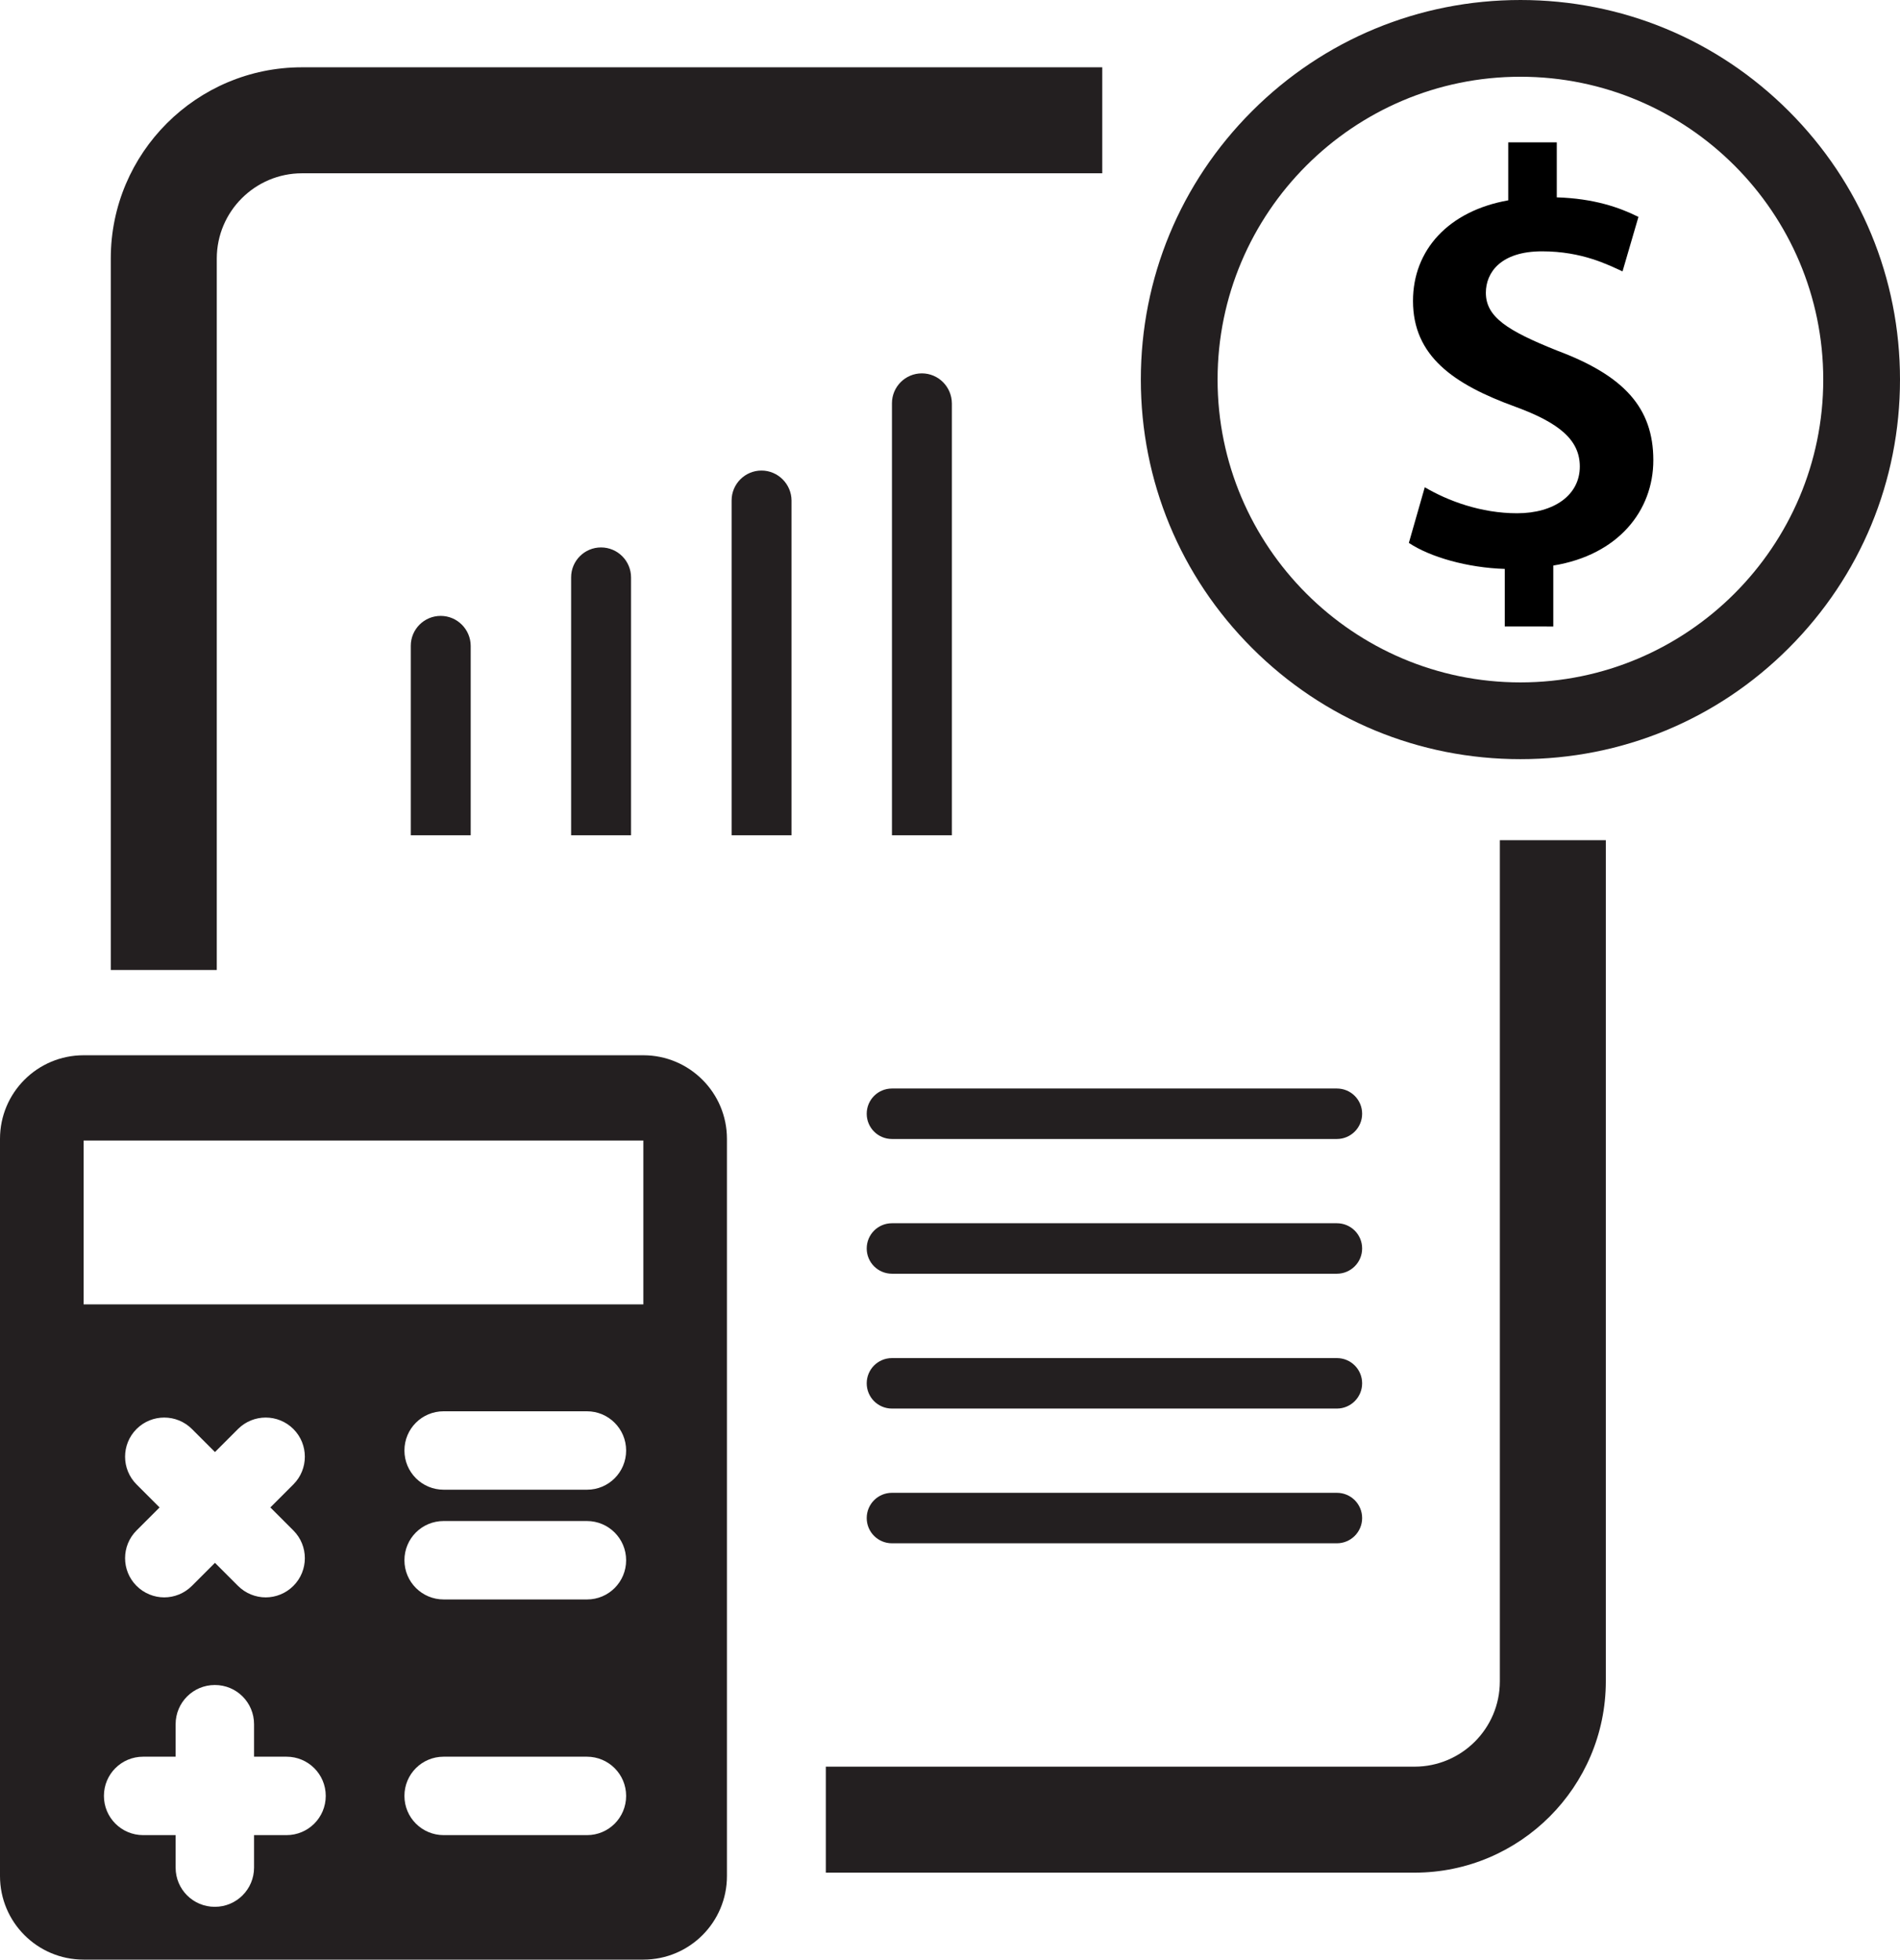
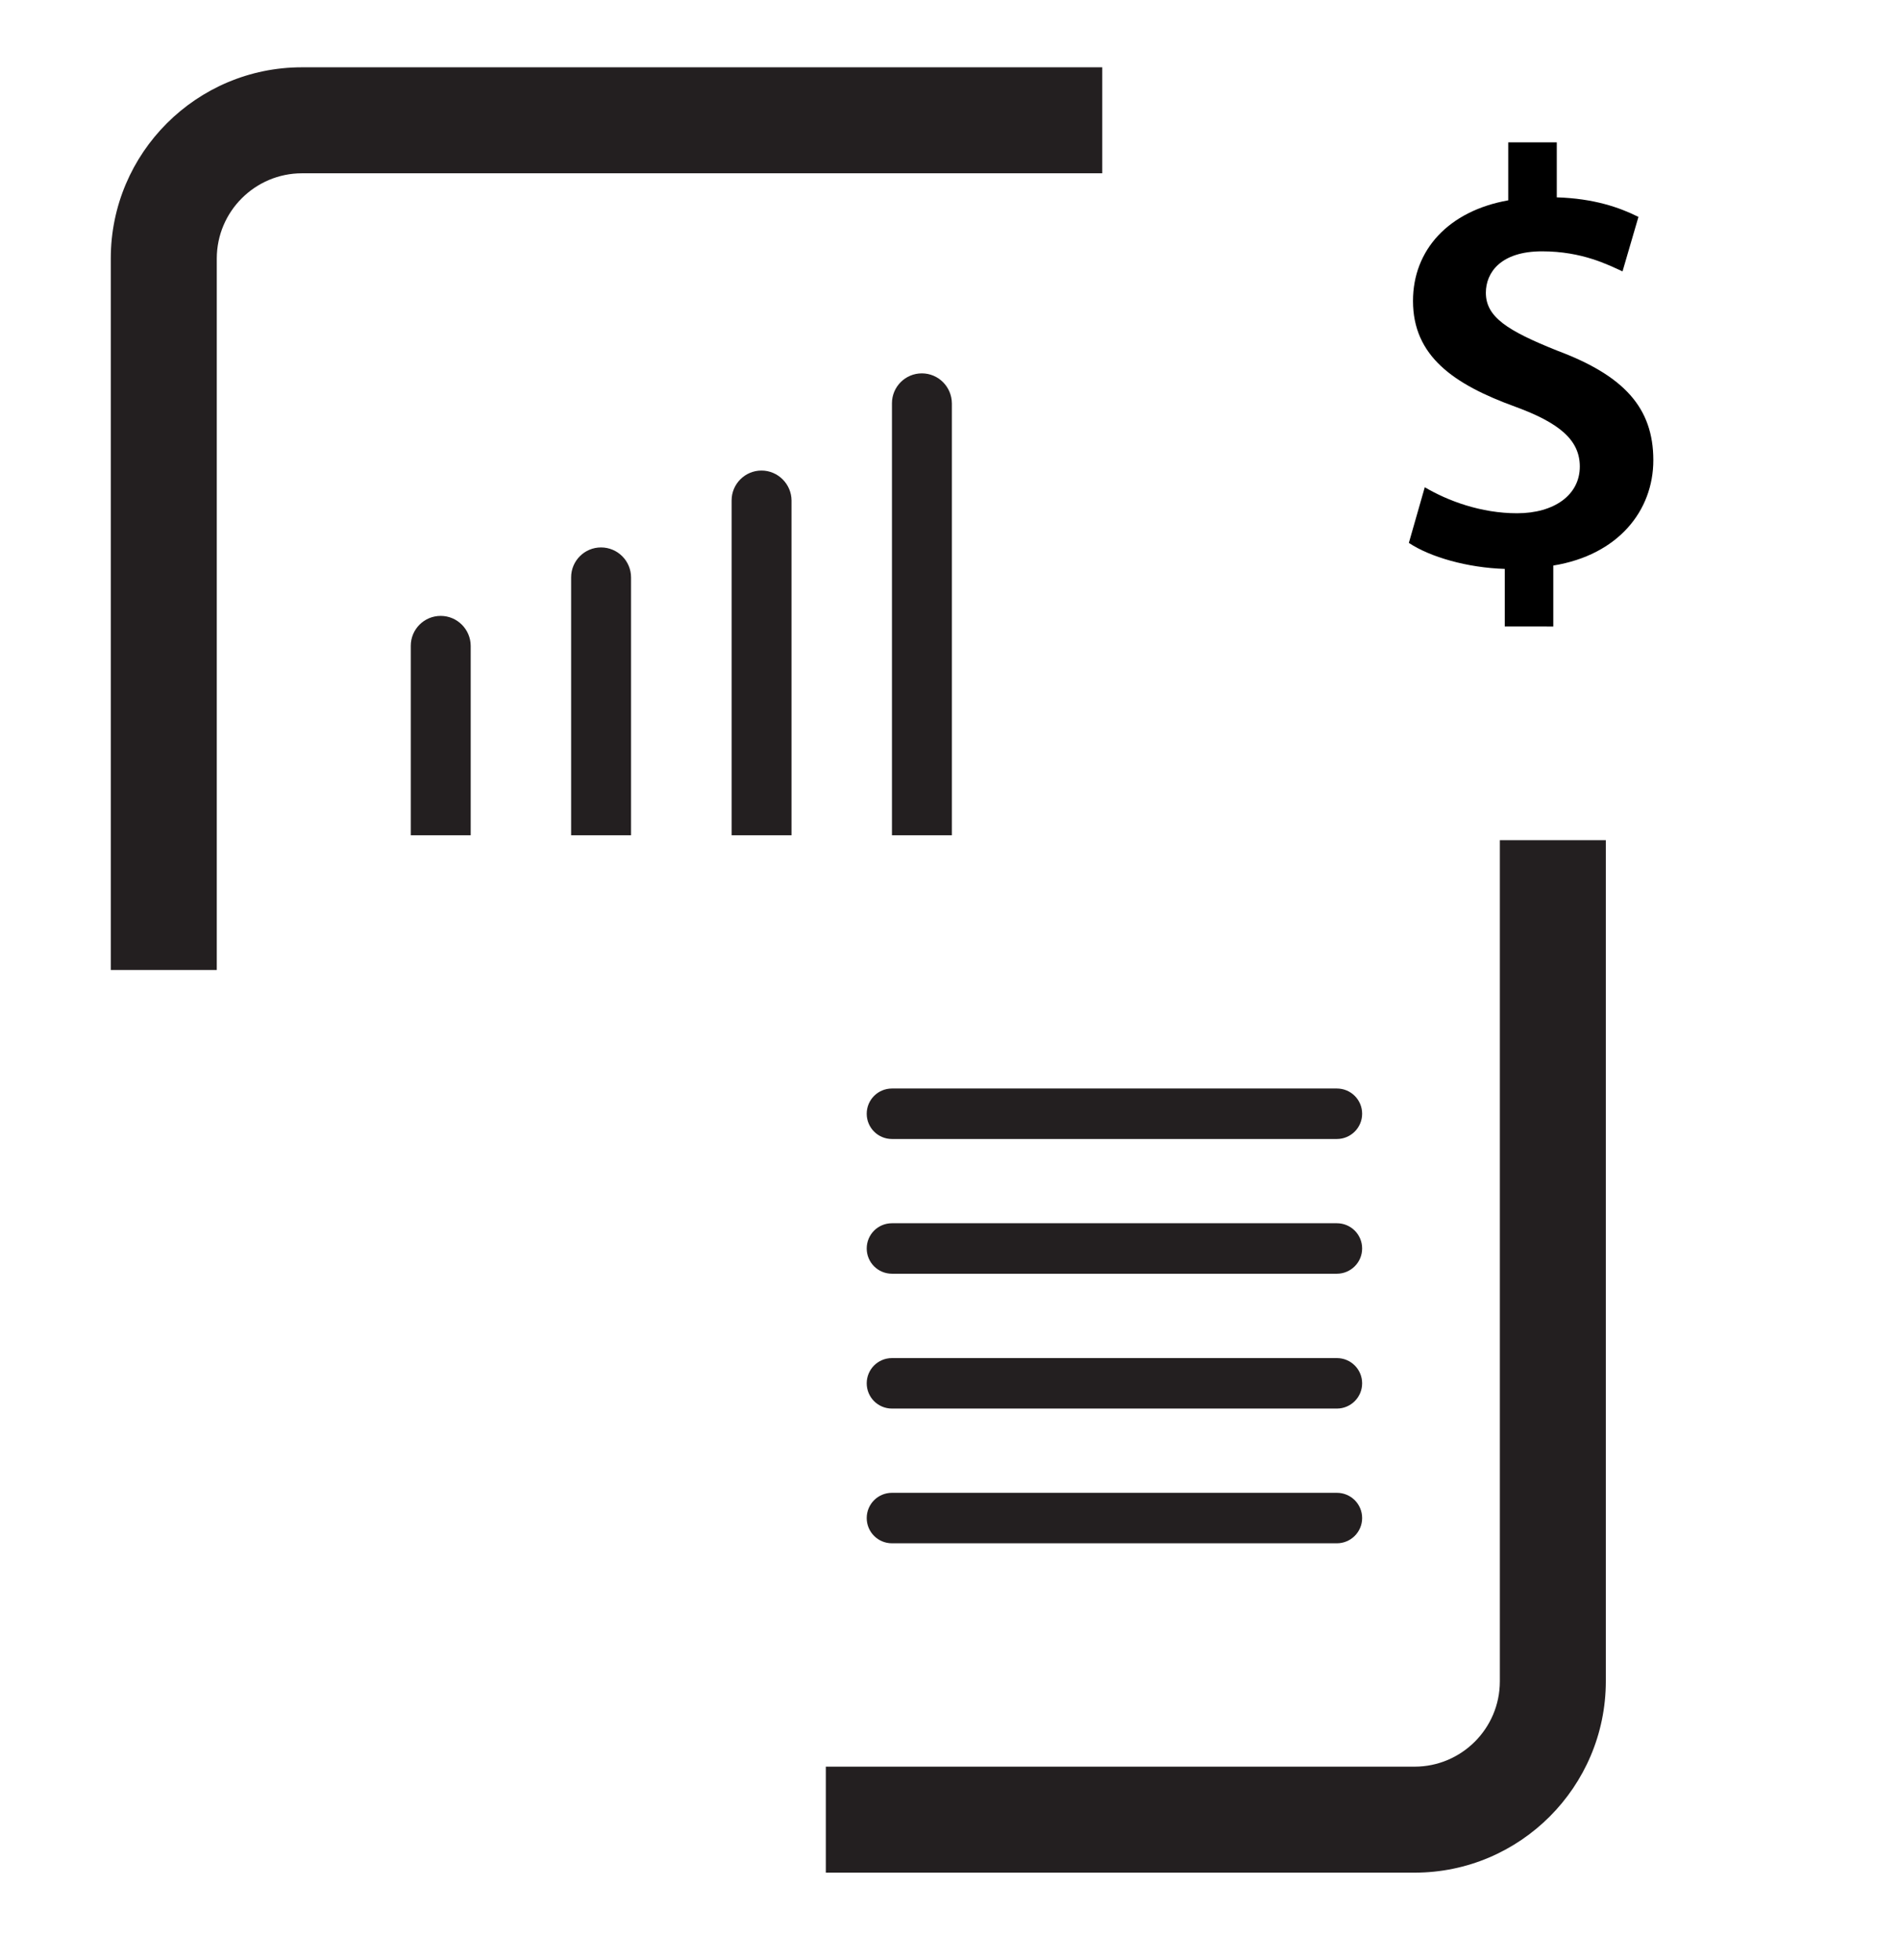
<svg xmlns="http://www.w3.org/2000/svg" height="1514.2" preserveAspectRatio="xMidYMid meet" version="1.0" viewBox="284.9 146.4 1468.1 1514.2" width="1468.1" zoomAndPan="magnify">
  <g>
    <g id="change1_7">
-       <path d="M782,961.8H349.5c-35.7,0-64.6,28.9-64.6,64.6V1596c0,35.7,28.9,64.6,64.6,64.6H782 c35.7,0,64.6-28.9,64.6-64.6v-569.6C846.6,990.7,817.6,961.8,782,961.8z M506.3,1564.4h-25.1v25.1c0,16.7-13.5,30.3-30.3,30.3 s-30.3-13.5-30.3-30.3v-25.1h-25.1c-16.7,0-30.3-13.5-30.3-30.3s13.5-30.3,30.3-30.3h25.1v-25.1c0-16.7,13.5-30.3,30.3-30.3 s30.3,13.5,30.3,30.3v25.1h25.1c16.7,0,30.3,13.5,30.3,30.3S523,1564.4,506.3,1564.4z M390.4,1293.4c-11.8-11.8-11.8-31,0-42.8 c11.8-11.8,31-11.8,42.8,0l17.8,17.8l17.8-17.8c11.8-11.8,31-11.8,42.8,0c11.8,11.8,11.8,31,0,42.8l-17.8,17.8l17.8,17.8 c11.8,11.8,11.8,31,0,42.8c-5.9,5.9-13.7,8.9-21.4,8.9c-7.7,0-15.5-3-21.4-8.9l-17.8-17.8l-17.8,17.8c-5.9,5.9-13.7,8.9-21.4,8.9 s-15.5-3-21.4-8.9c-11.8-11.8-11.8-31,0-42.8l17.8-17.8L390.4,1293.4z M738.5,1564.4H627.7c-16.7,0-30.3-13.5-30.3-30.3 s13.5-30.3,30.3-30.3h110.7c16.7,0,30.3,13.5,30.3,30.3S755.2,1564.4,738.5,1564.4z M738.5,1382.3H627.7 c-16.7,0-30.3-13.5-30.3-30.3s13.5-30.3,30.3-30.3h110.7c16.7,0,30.3,13.5,30.3,30.3S755.2,1382.3,738.5,1382.3z M738.5,1297.5 H627.7c-16.7,0-30.3-13.5-30.3-30.3s13.5-30.3,30.3-30.3h110.7c16.7,0,30.3,13.5,30.3,30.3S755.2,1297.5,738.5,1297.5z M782,1154.3H349.5v-126.6H782V1154.3z" fill="#231f20" />
-     </g>
+       </g>
    <g>
      <g id="change1_5">
-         <path d="M1459.7,733c-78.4,0-152-30.5-207.4-85.9c-55.4-55.4-85.9-129.1-85.9-207.4s30.5-152,85.9-207.4 c55.4-55.4,129.1-85.9,207.4-85.9c78.4,0,152,30.5,207.4,85.9c55.4,55.4,85.9,129.1,85.9,207.4s-30.5,152-85.9,207.4 C1611.8,702.5,1538.1,733,1459.7,733z M1459.7,205.7c-129,0-234,105-234,234s105,234,234,234c129,0,234-105,234-234 S1588.8,205.7,1459.7,205.7z" fill="#231f20" />
-       </g>
+         </g>
      <g id="change2_1">
        <path d="M1447.6,630.4V586c-28.8-0.9-57.6-9.1-74.1-20.1l12.3-43c17.8,10.5,43.4,20.1,71.3,20.1c28.8,0,48.5-14.2,48.5-36.1 c0-20.6-16-33.8-49.8-46.2c-48-17.4-79.1-39.3-79.1-81.8c0-39.3,27.4-69.5,73.6-77.7v-44.8h37.5v42.5 c28.8,0.9,48.5,7.8,63.1,15.1l-12.3,42.1c-11-5-31.1-15.5-62.2-15.5c-32,0-43.4,16.5-43.4,32c0,18.7,16.5,29.3,55.3,44.8 c51.2,19.2,74.1,43.9,74.1,84.6c0,38.9-27,73.2-77.3,81.4v47.1H1447.6z" />
      </g>
    </g>
    <g>
      <g id="change1_12">
        <path d="M625.4,622.3c-12.8,0-23.1,10.4-23.1,23.1v73.2v73.2h46.3v-73.2v-73.2C648.5,632.7,638.2,622.3,625.4,622.3z" fill="#231f20" />
      </g>
      <g id="change1_8">
        <path d="M749.3,569.4c-12.8,0-23.1,10.4-23.1,23.1v126.1v73.2h46.3v-73.2V592.6C772.5,579.8,762.1,569.4,749.3,569.4 z" fill="#231f20" />
      </g>
      <g id="change1_3">
        <path d="M873.3,510c-12.8,0-23.1,10.4-23.1,23.1v185.5v73.2h46.3v-73.2V533.1C896.4,520.4,886,510,873.3,510z" fill="#231f20" />
      </g>
      <g id="change1_9">
        <path d="M997.2,434.9c-12.8,0-23.1,10.4-23.1,23.1v260.6v73.2h46.3v-73.2V458.1C1020.3,445.3,1010,434.9,997.2,434.9 z" fill="#231f20" />
      </g>
    </g>
    <g id="change1_1">
      <path d="M1377.9,1593.4H923v-81.9h454.9c36.3,0,65.9-29.5,65.9-65.9v-650h81.9v650 C1525.6,1527.1,1459.4,1593.4,1377.9,1593.4z" fill="#231f20" />
    </g>
    <g id="change1_2">
      <path d="M452.4,895.9h-81.9V346.1c0-81.5,66.3-147.7,147.7-147.7h618.4v81.9H518.3c-36.3,0-65.9,29.5-65.9,65.9V895.9 z" fill="#231f20" />
    </g>
    <g id="change1_4">
      <path d="M1317.9,1026.5H974.1c-10.8,0-19.5-8.7-19.5-19.5s8.7-19.5,19.5-19.5h343.8c10.8,0,19.5,8.7,19.5,19.5 S1328.6,1026.5,1317.9,1026.5z" fill="#231f20" />
    </g>
    <g id="change1_6">
      <path d="M1317.9,1130.6H974.1c-10.8,0-19.5-8.7-19.5-19.5s8.7-19.5,19.5-19.5h343.8c10.8,0,19.5,8.7,19.5,19.5 S1328.6,1130.6,1317.9,1130.6z" fill="#231f20" />
    </g>
    <g id="change1_10">
      <path d="M1317.9,1234.8H974.1c-10.8,0-19.5-8.7-19.5-19.5s8.7-19.5,19.5-19.5h343.8c10.8,0,19.5,8.7,19.5,19.5 S1328.6,1234.8,1317.9,1234.8z" fill="#231f20" />
    </g>
    <g id="change1_11">
      <path d="M1317.9,1338.9H974.1c-10.8,0-19.5-8.7-19.5-19.5s8.7-19.5,19.5-19.5h343.8c10.8,0,19.5,8.7,19.5,19.5 S1328.6,1338.9,1317.9,1338.9z" fill="#231f20" />
    </g>
  </g>
</svg>